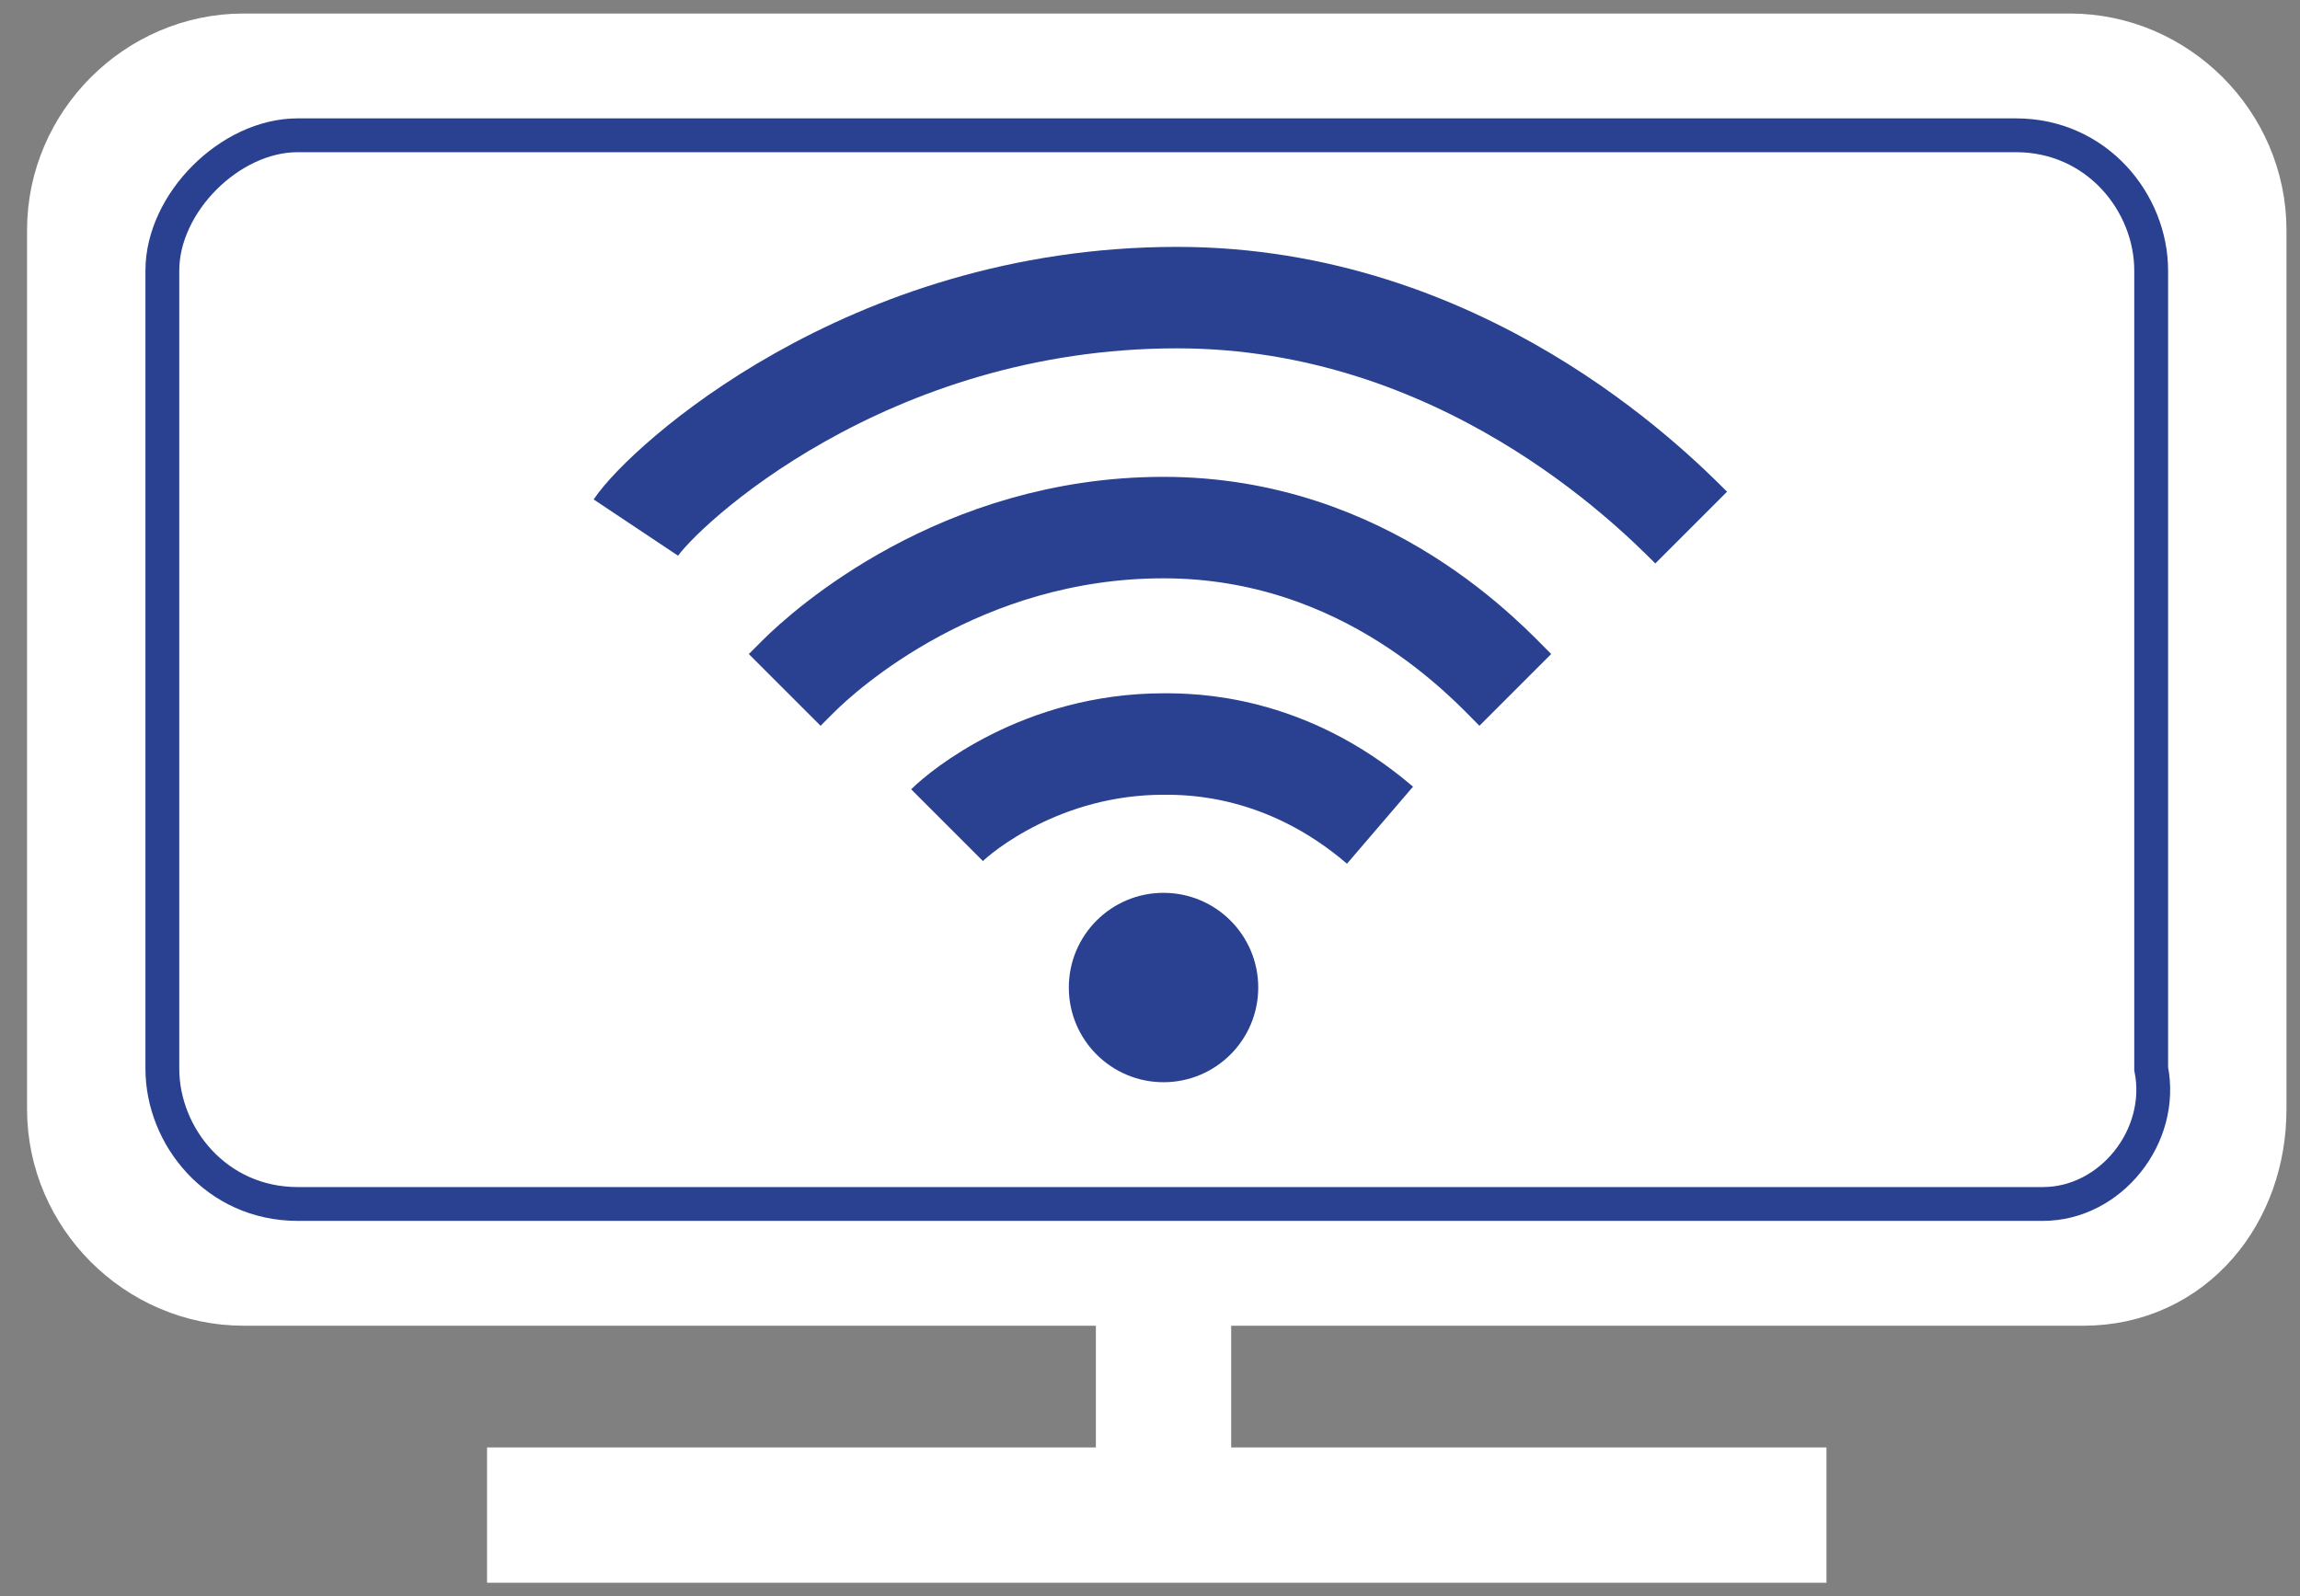
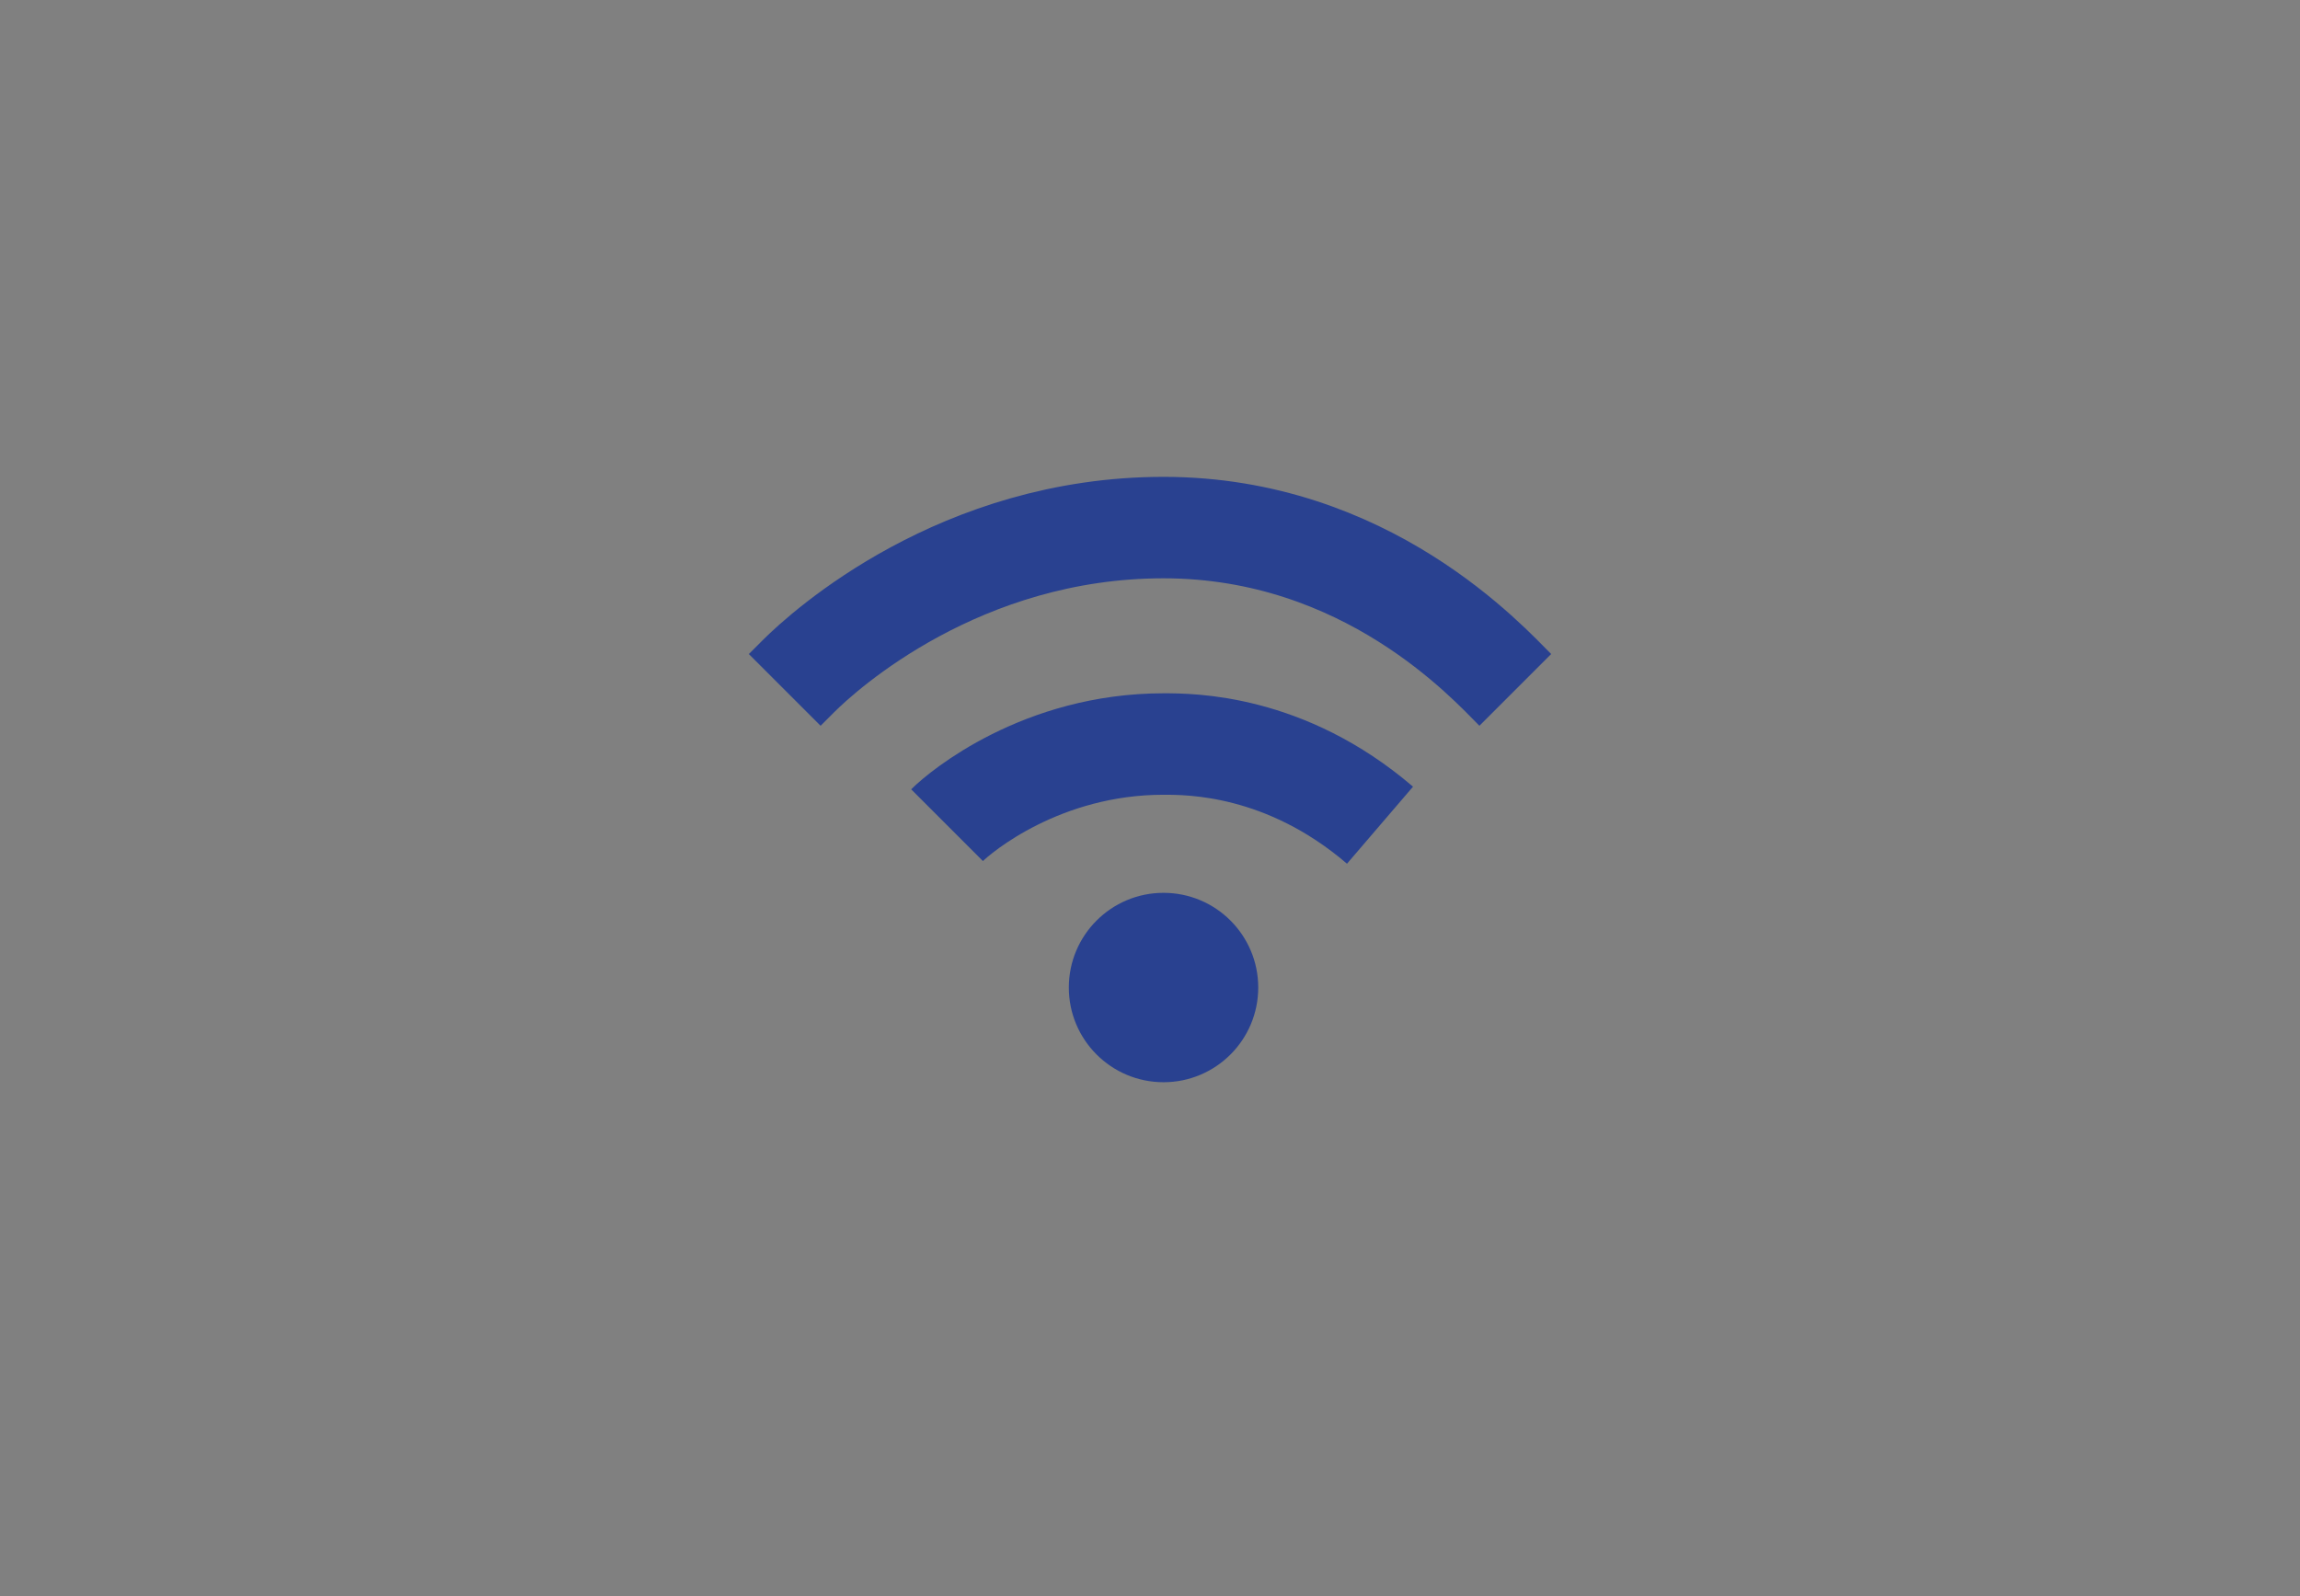
<svg xmlns="http://www.w3.org/2000/svg" version="1.1" id="_x36_5098549-edf5-465c-865e-eb39e593138d" x="0px" y="0px" viewBox="0 0 17 11.8" style="enable-background:new 0 0 17 11.8;" xml:space="preserve">
  <rect x="0" y="0" width="17" height="11.8" fill="#808080" stroke="none" />
  <style type="text/css">
	.st0{display:none;fill:#FFFFFF;}
	.st1{fill:#FFFFFF;stroke:#FFFFFF;stroke-miterlimit:10;}
	.st2{fill:none;stroke:#FFFFFF;stroke-miterlimit:10;}
	.st3{fill:#294190;}
	.st4{fill:none;stroke:#294190;stroke-width:0.75;stroke-miterlimit:10;}
	.st5{fill:none;stroke:#294190;stroke-width:0.25;stroke-miterlimit:10;}
</style>
  <path class="st0" d="M20.4-11.8v31.6H-3.3v-29L20.4-11.8 M22.4-14l-2.2,0.2l-23.7,2.7l-1.8,0.2v32.8h27.7C22.4,21.9,22.4-14,22.4-14  z" />
-   <path class="st1" d="M15.4,9.3H1.8c-0.6,0-1.1-0.5-1.1-1.1V1.7c0-0.6,0.5-1.1,1.1-1.1h13.5c0.6,0,1.1,0.5,1.1,1.1v6.5  C16.4,8.8,16,9.3,15.4,9.3z" />
-   <line class="st2" x1="8.6" y1="9.5" x2="8.6" y2="11.2" />
-   <line class="st2" x1="3.6" y1="11.2" x2="13.5" y2="11.2" />
  <circle class="st3" cx="8.6" cy="7.3" r="0.7" />
  <path class="st4" d="M7,6.1C7.1,6,7.7,5.5,8.6,5.5c0.2,0,0.9,0,1.6,0.6" />
  <path class="st4" d="M5.8,5.1c0,0,0.1-0.1,0.1-0.1c0.2-0.2,1.2-1.1,2.7-1.1c1.5,0,2.4,1,2.6,1.2" />
-   <path class="st4" d="M4.7,3.9c0.2-0.3,1.7-1.7,4-1.7c2.1,0,3.5,1.4,3.8,1.7" />
-   <path class="st5" d="M15.1,8.9H2.2c-0.6,0-1-0.5-1-1V2c0-0.5,0.5-1,1-1h12.7c0.6,0,1,0.5,1,1v5.9C16,8.4,15.6,8.9,15.1,8.9z" />
</svg>